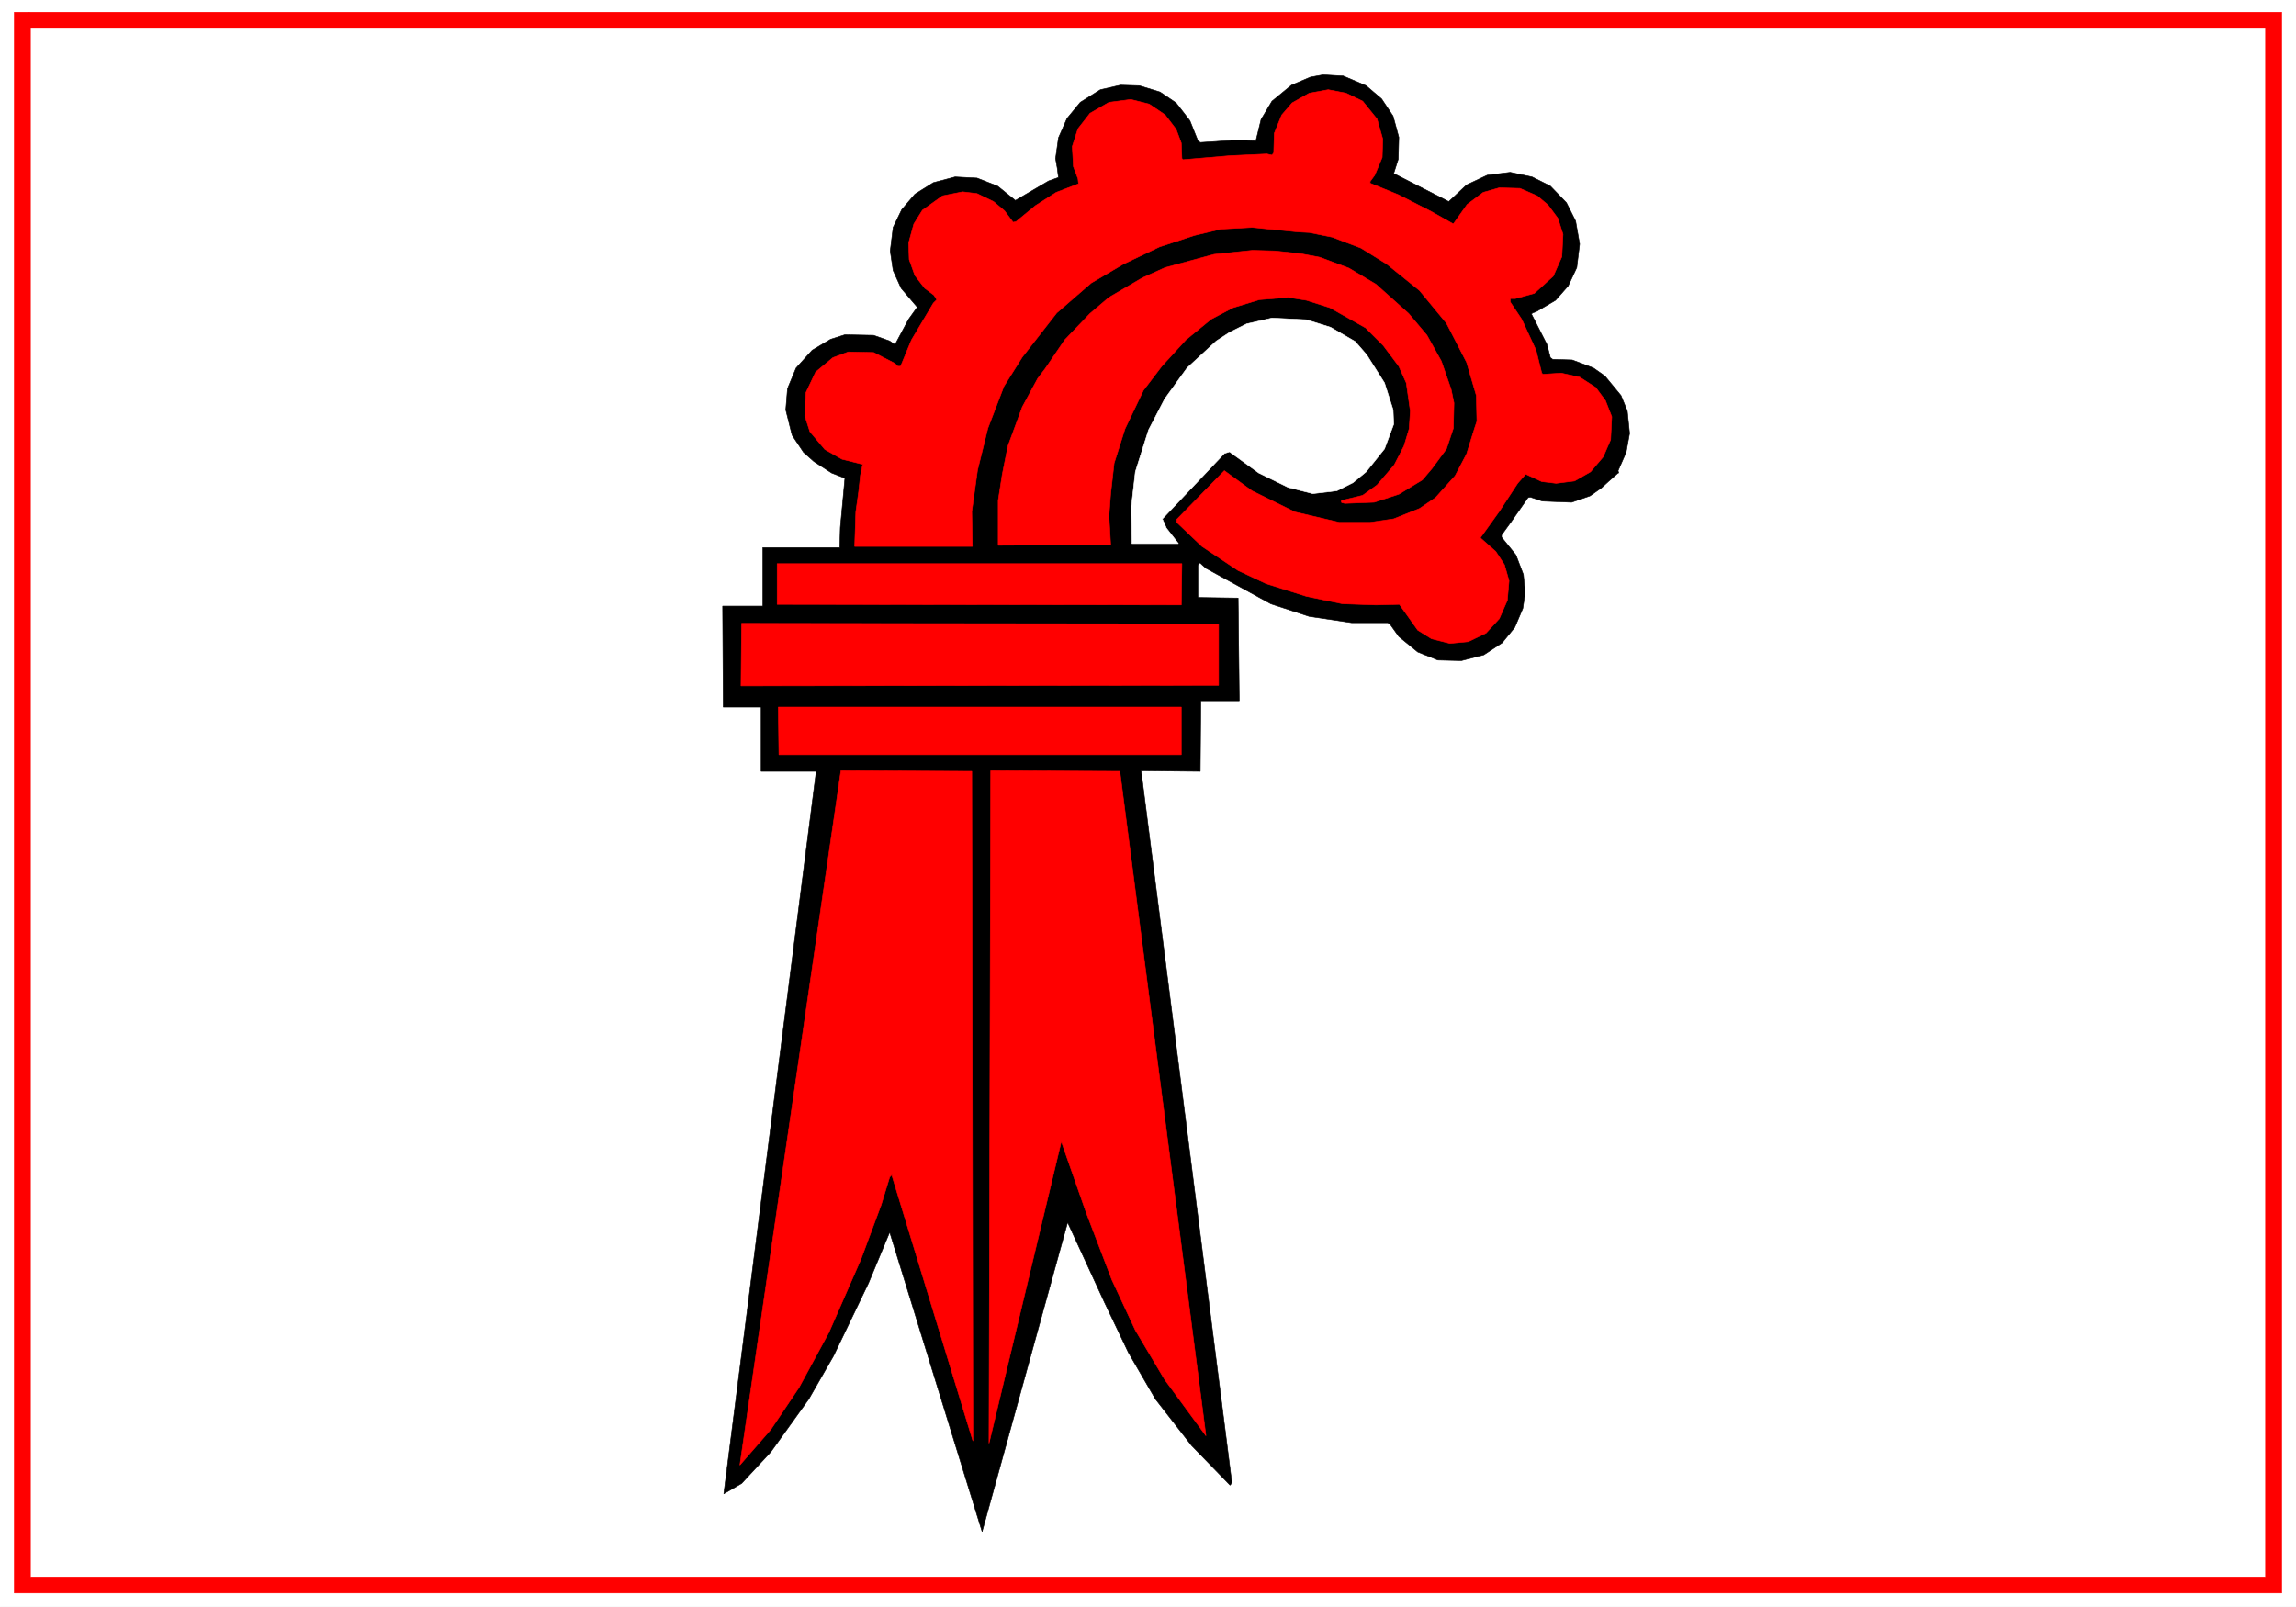
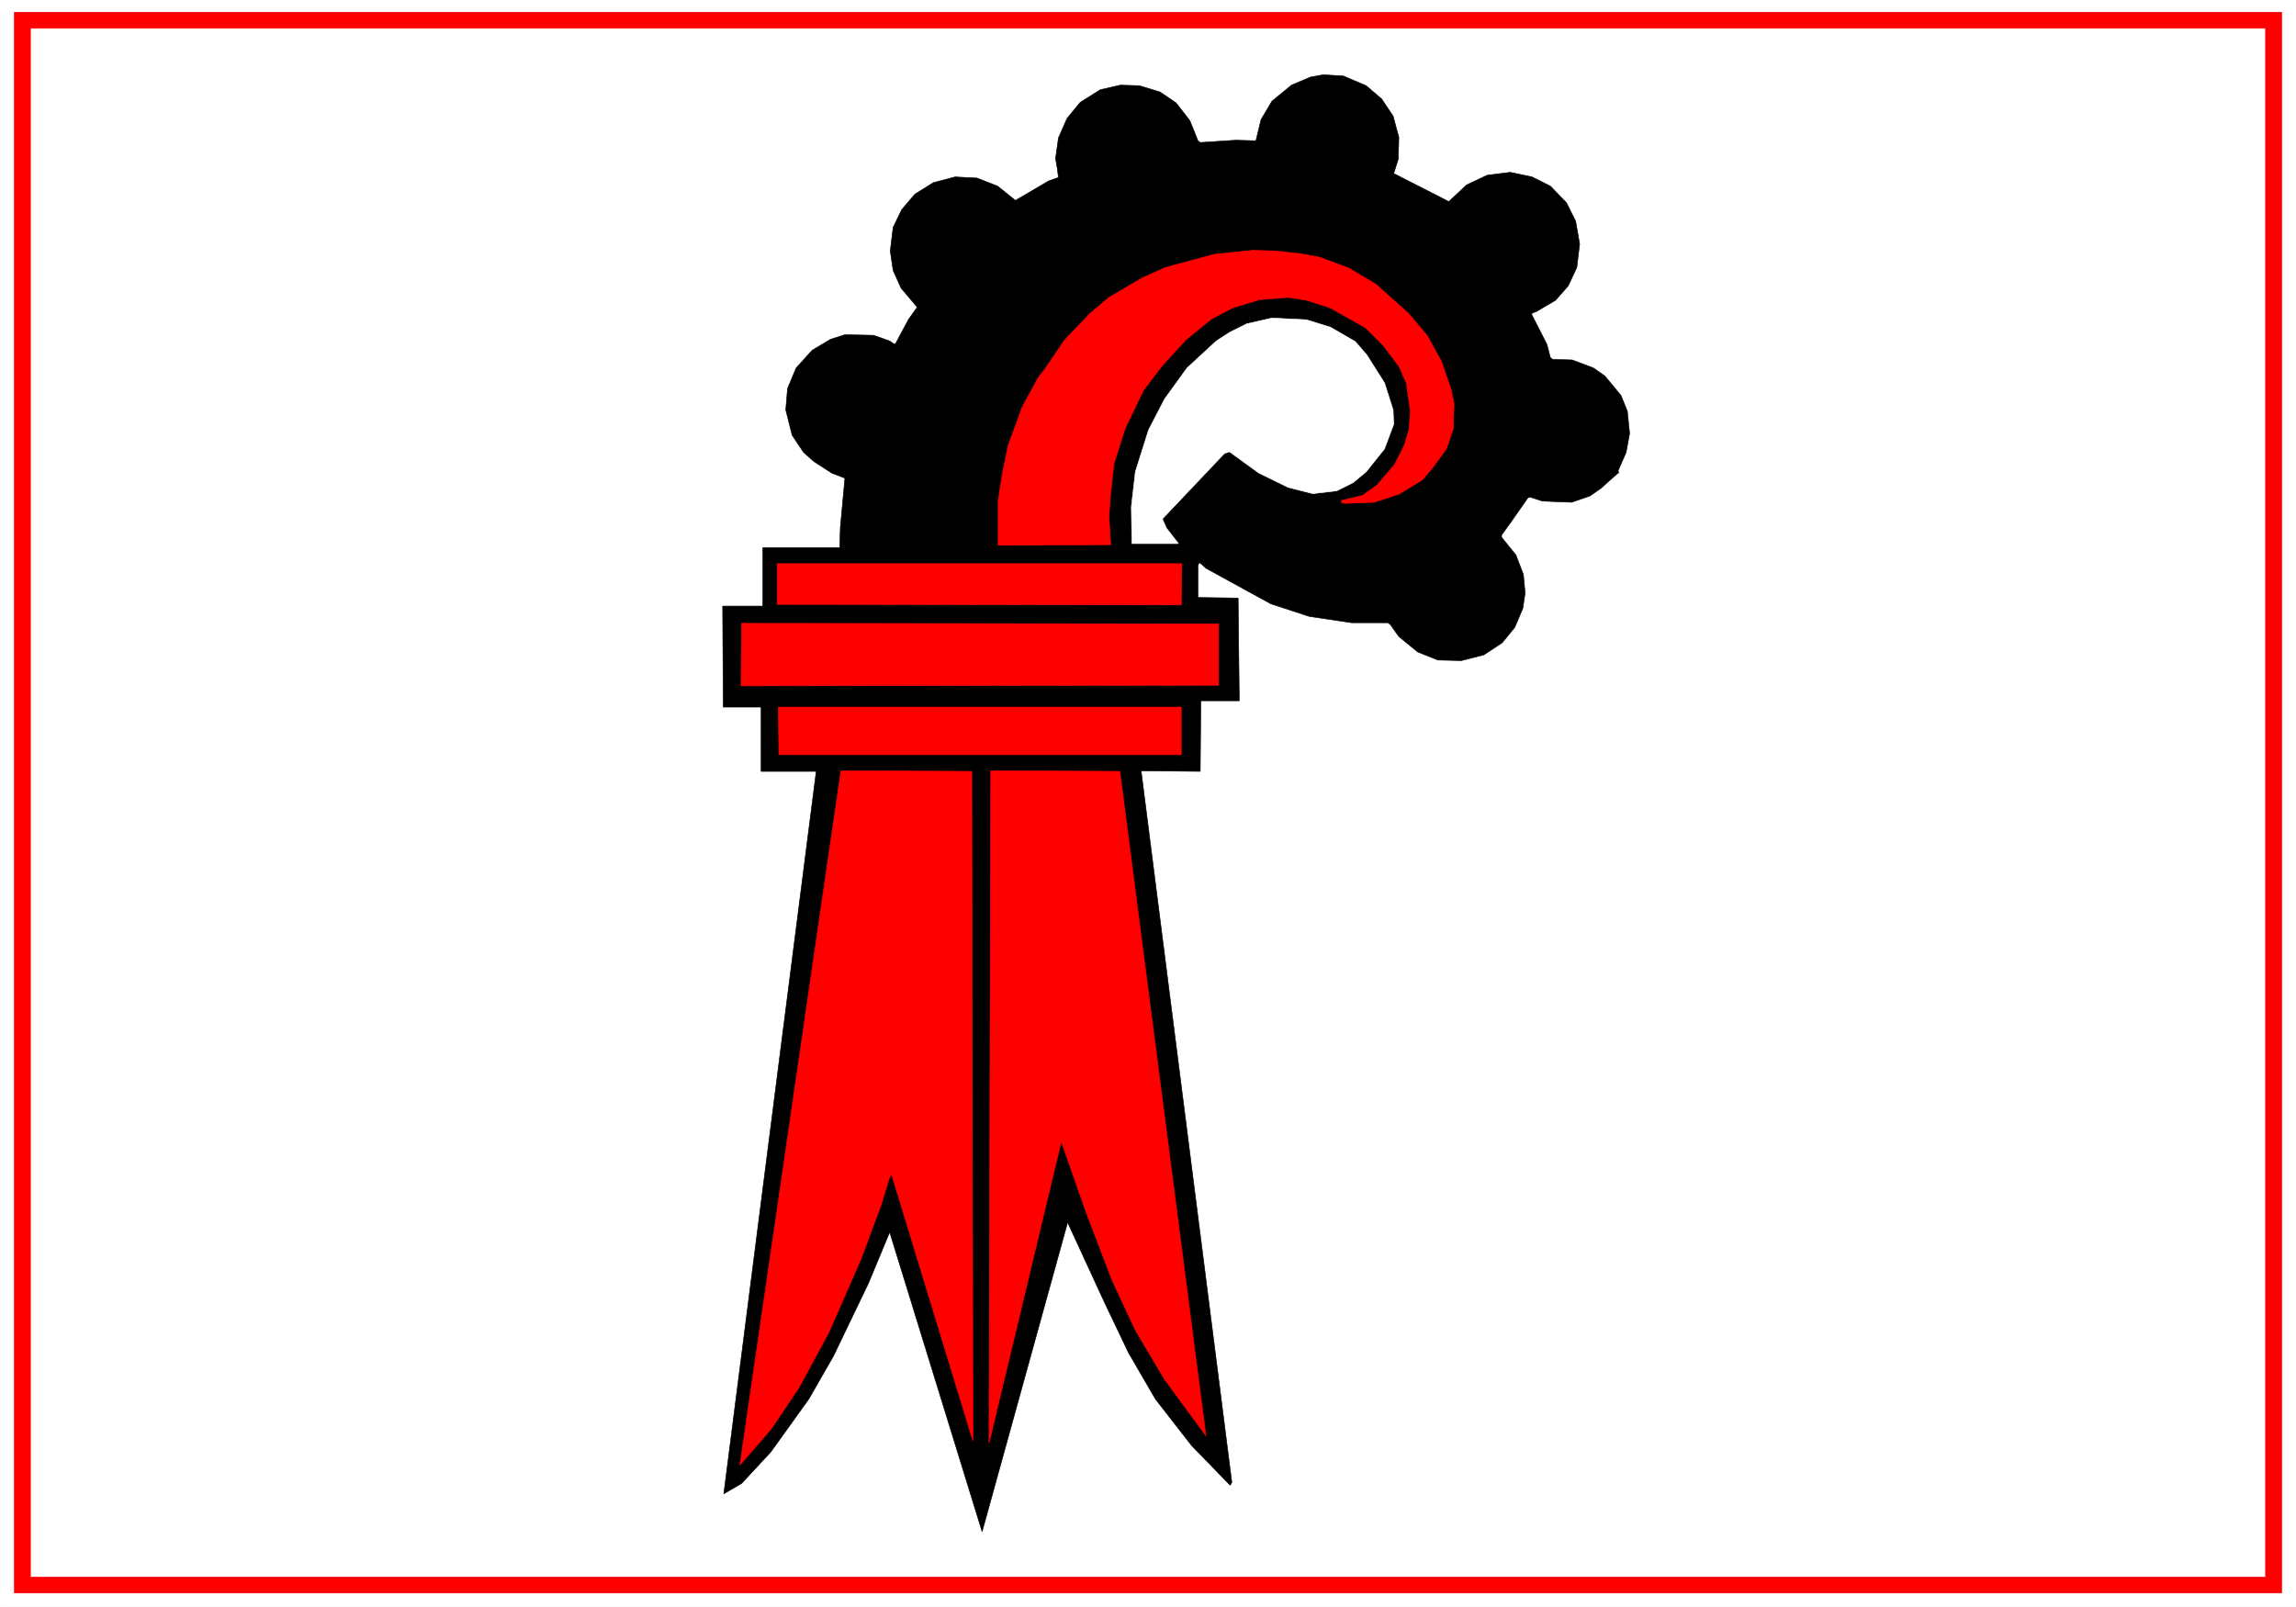
<svg xmlns="http://www.w3.org/2000/svg" width="3996.021" height="2796.88" viewBox="0 0 2997.016 2097.66">
  <rect x="0" y="0" width="2997.016" height="2097.66" fill="#333333" stroke="none" />
  <defs>
    <clipPath id="a">
      <path d="M0 0h2998v2097.66H0Zm0 0" />
    </clipPath>
    <clipPath id="b">
      <path d="M0 0h2997.016v2097.66H0Zm0 0" />
    </clipPath>
  </defs>
  <g clip-path="url(#a)">
-     <path style="fill:#fff;fill-opacity:1;fill-rule:nonzero;stroke:none" d="M0 2097.66h2997.016V-2.012H0Zm0 0" />
+     <path style="fill:#fff;fill-opacity:1;fill-rule:nonzero;stroke:none" d="M0 2097.66h2997.016V-2.012H0m0 0" />
  </g>
  <g clip-path="url(#b)">
    <path style="fill:#fff;fill-opacity:1;fill-rule:evenodd;stroke:#fff;stroke-width:.19;stroke-linecap:square;stroke-linejoin:bevel;stroke-miterlimit:10;stroke-opacity:1" d="M0 0h766.5v537H0Zm0 0" transform="matrix(3.91 0 0 -3.91 0 2097.66)" />
  </g>
  <path style="fill:#fff;fill-opacity:1;fill-rule:evenodd;stroke:#fff;stroke-width:.19;stroke-linecap:square;stroke-linejoin:bevel;stroke-miterlimit:10;stroke-opacity:1" d="M7.47 529.53h751.75V7.09H7.47Zm0 0" transform="matrix(3.91 0 0 -3.91 0 2097.66)" />
  <path style="fill:red;fill-opacity:1;fill-rule:evenodd;stroke:red;stroke-width:.19;stroke-linecap:square;stroke-linejoin:bevel;stroke-miterlimit:10;stroke-opacity:1" d="M10.16 527.04h746.18V9.96H10.16v517.08l-.39 5.36H4.79V4.6h756.92v527.8H9.77Zm0 0" transform="matrix(3.91 0 0 -3.91 0 2097.66)" />
  <path style="fill:#000;fill-opacity:1;fill-rule:evenodd;stroke:#000;stroke-width:.19;stroke-linecap:square;stroke-linejoin:bevel;stroke-miterlimit:10;stroke-opacity:1" d="m456.07 507.88 5.17-4.41 3.83-5.74 1.92-7.09-.19-7.28-1.53-4.79 18.39-9.39 5.94 5.56 6.9 3.25 7.67.96 7.28-1.53 6.13-3.07 5.36-5.55 3.07-6.13 1.34-7.67-.96-7.85-2.87-6.13-4.22-4.79-6.51-3.83-1.15-.39-.38-.38 5.17-10.15 1.15-4.41.77-.57 6.51-.2 7.09-2.68 3.83-2.68 5.37-6.51 2.11-5.18.76-7.47-1.15-6.32-2.68-6.13.19-.77h-.19l-3.26-2.87-2.3-2.11-3.83-2.68-6.13-2.11-9.77.39-4.03 1.34-.76-.19-5.75-8.24-3.07-4.22v-.76l4.79-5.94 2.49-6.52.58-6.13-.77-5.17-2.68-6.32-4.22-5.17-6.13-4.03-7.47-1.91-7.86.19-6.71 2.68-6.32 5.17-2.87 4.03-.77.57h-12.07l-14.18 2.11-12.84 4.21-21.66 11.88-1.91 1.73h-.39l-.38-.77v-10.73l13.42-.19.38-34.29h-12.84l-.19-23.57-19.74.19 30.28-237.56-.39-.76-.19-.19-12.84 13.22-12.07 15.51-9.01 15.52-8.04 16.86-12.27 26.63L327.87 25.1l-30.85 100-7.09-17.05-11.69-24.33L270 69.35l-12.65-17.62-9.77-10.54-5.94-3.45 30.85 241.2h-18.4v21.46h-12.64l-.19 33.72h13.41v19.54h25.68l.19 6.7 1.53 16.48-4.41 1.72-5.94 3.84-3.45 3.06-3.83 5.75-2.11 8.43.58 7.09 2.87 6.89 5.37 5.94 6.13 3.64 4.79 1.53 9.58-.19 5.37-1.91 1.34-.96h.57l4.41 8.24 2.88 4.02-5.37 6.32-2.68 5.94-.96 6.51.96 7.86 2.87 5.94 4.41 5.17 6.13 3.83 7.28 1.92 7.29-.38 6.89-2.69 5.94-4.79 11.12 6.52 3.26 1.15-.39 3.06-.57 3.26.96 6.9 2.87 6.51 4.41 5.36 6.71 4.22 6.7 1.53 6.33-.19 6.89-2.11 5.37-3.64 4.6-5.94 2.68-6.7.77-.58 11.88.77 6.71-.19 1.72 7.09 3.64 6.13 6.52 5.36 6.32 2.68 4.22.77 6.7-.38zm0 0" transform="matrix(3.91 0 0 -3.91 0 2097.66)" />
-   <path style="fill:red;fill-opacity:1;fill-rule:evenodd;stroke:red;stroke-width:.19;stroke-linecap:square;stroke-linejoin:bevel;stroke-miterlimit:10;stroke-opacity:1" d="m454.92 502.71 4.79-5.94 1.91-6.71-.19-6.13-2.49-5.94-1.53-2.1v-.58l9.39-3.83 10.92-5.56 7.47-4.21 4.6 6.51 5.37 4.03 5.36 1.53 6.9-.19 5.75-2.49 3.64-3.07 3.26-4.41 1.72-5.36-.38-7.47-2.87-6.51-6.33-5.75-6.32-1.73h-1.72v-1.15l3.83-5.74 4.79-10.35 1.91-7.66.39-.38 6.13.38 6.13-1.34 5.37-3.45 3.26-4.41 2.1-5.36-.38-7.66-2.49-5.75-4.22-4.98-5.36-3.07-6.13-.77-4.8.58-5.36 2.49-2.68-3.07-6.14-9.38-6.32-8.82 5.17-4.59 2.88-4.41 1.53-5.36-.57-6.52-2.69-6.13-4.4-4.79-5.94-2.87-6.14-.58-6.13 1.54-4.6 2.87-6.13 8.62-7.85-.19-11.12.38-12.07 2.49-13.42 4.22-9.38 4.4-12.08 8.05-8.43 8.05v.96l15.91 16.28 9.19-6.71 14.38-7.08 14.75-3.45h10.35l7.86 1.15 8.62 3.45 5.36 3.64 6.52 7.28 3.83 7.28 2.68 8.62.77 2.3-.19 8.62-3.26 11.11-6.71 13.03-9 10.92-10.92 8.81-8.63 5.36-9.58 3.64-7.66 1.54-3.64.19-15.53 1.53-10.34-.58-8.82-2.1-11.69-3.83-12.07-5.75-10.73-6.32-11.5-9.97-11.5-14.75-6.13-9.77-5.36-13.98-3.45-13.99-1.92-13.79.19-11.69h-39.28l.38 11.5.96 6.89.58 5.37.76 3.64-6.9 1.72-5.74 3.26-4.99 5.94-1.72 5.36.38 7.66 3.26 6.9 5.75 4.79 5.17 1.92 8.43-.19 7.09-3.64.96-.96h.96l3.64 8.81 7.28 12.26 1.15 1.15-.96 1.53-3.06 2.3-3.26 4.22-1.92 5.36-.19 5.56 1.73 6.32 2.87 4.6 6.71 4.79 6.71 1.34 4.79-.58 5.55-2.68 3.64-3.06 2.88-3.84.96.2 6.51 5.36 6.9 4.41 7.47 2.87-.19 1.72-1.53 4.03-.38 6.7 1.91 5.94 4.03 5.17 6.32 3.64 7.28.96 6.13-1.53 5.37-3.64 3.64-4.79 1.72-4.6.2-5.17.38-.38 15.71 1.34 12.27.57 1.72-.38.58.77.19 6.51 2.49 6.13 3.45 4.02 5.75 3.26 6.32 1.15 5.94-1.15zm0 0" transform="matrix(3.91 0 0 -3.91 0 2097.66)" />
  <path style="fill:red;fill-opacity:1;fill-rule:evenodd;stroke:red;stroke-width:.19;stroke-linecap:square;stroke-linejoin:bevel;stroke-miterlimit:10;stroke-opacity:1" d="m434.41 451.75 6.14-1.15 9.77-3.64 9.01-5.37 10.92-9.77 6.13-7.28 4.79-8.62 3.26-9.39.96-4.59-.2-8.43-2.3-6.9-4.79-6.51-3.25-3.84-7.86-4.79-8.24-2.68-9.77-.38-.77.19h-.19l-.19.19v.58l7.09 1.72 4.79 3.45 5.75 6.71 3.25 6.32 1.73 5.75.38 5.93-1.34 9.39-2.49 5.56-5.17 6.89-5.94 5.94-7.48 4.22-4.4 2.49-7.86 2.49-6.13.96-9.58-.77-8.82-2.68-7.28-3.83-8.43-6.9-8.05-8.81-6.13-8.05-6.14-12.83-3.64-11.5-1.15-10.15-.57-7.48.57-9.57-37.55-.2v14.95l1.34 8.62 1.91 9.58 4.79 13.03 5.18 9.57 2.49 3.26 6.51 9.58 8.44 8.81 6.32 5.37 11.11 6.51 7.67 3.45 16.29 4.41 12.84 1.34 7.47-.2zm0 0" transform="matrix(3.91 0 0 -3.91 0 2097.66)" />
  <path style="fill:#fff;fill-opacity:1;fill-rule:evenodd;stroke:#fff;stroke-width:.19;stroke-linecap:square;stroke-linejoin:bevel;stroke-miterlimit:10;stroke-opacity:1" d="m444.19 427.22 8.24-4.78 3.83-4.41 5.94-9.39 2.87-9 .2-4.79-3.07-8.24-6.13-7.66-4.41-3.64-5.37-2.69-8.04-.95-8.24 2.1-9.78 4.79-9.77 7.09-1.72-.57-20.7-21.84 1.34-3.07 4.03-5.17h-15.53l-.19 12.26 1.34 11.69 4.41 13.98 5.37 10.35 7.47 10.34 9.77 9.01 4.41 2.87 5.75 2.87 8.43 1.92 11.5-.57zm0 0" transform="matrix(3.91 0 0 -3.91 0 2097.66)" />
  <path style="fill:red;fill-opacity:1;fill-rule:evenodd;stroke:red;stroke-width:.19;stroke-linecap:square;stroke-linejoin:bevel;stroke-miterlimit:10;stroke-opacity:1" d="m394.56 348.29-.2-13.79-134.9.19v13.6zm12.26-40.61-159.43-.19.19 20.88 159.24-.19zm-12.46-23.18H260.04l-.2 15.9h134.52zm8.24-227.41-13.79 18.78-9.78 16.47-7.85 16.86-8.63 22.61-8.24 23.56L330.17 54.6l.57 224.53 43.12-.19zm-77.8-1.72-27.01 88.51v.38l-.77-.77-2.88-9.38-6.7-18.01-10.73-24.52-9.97-18.39-9.39-13.99L247 47.32l33.73 231.81 43.69-.19zm0 0" transform="matrix(3.91 0 0 -3.91 0 2097.66)" />
</svg>